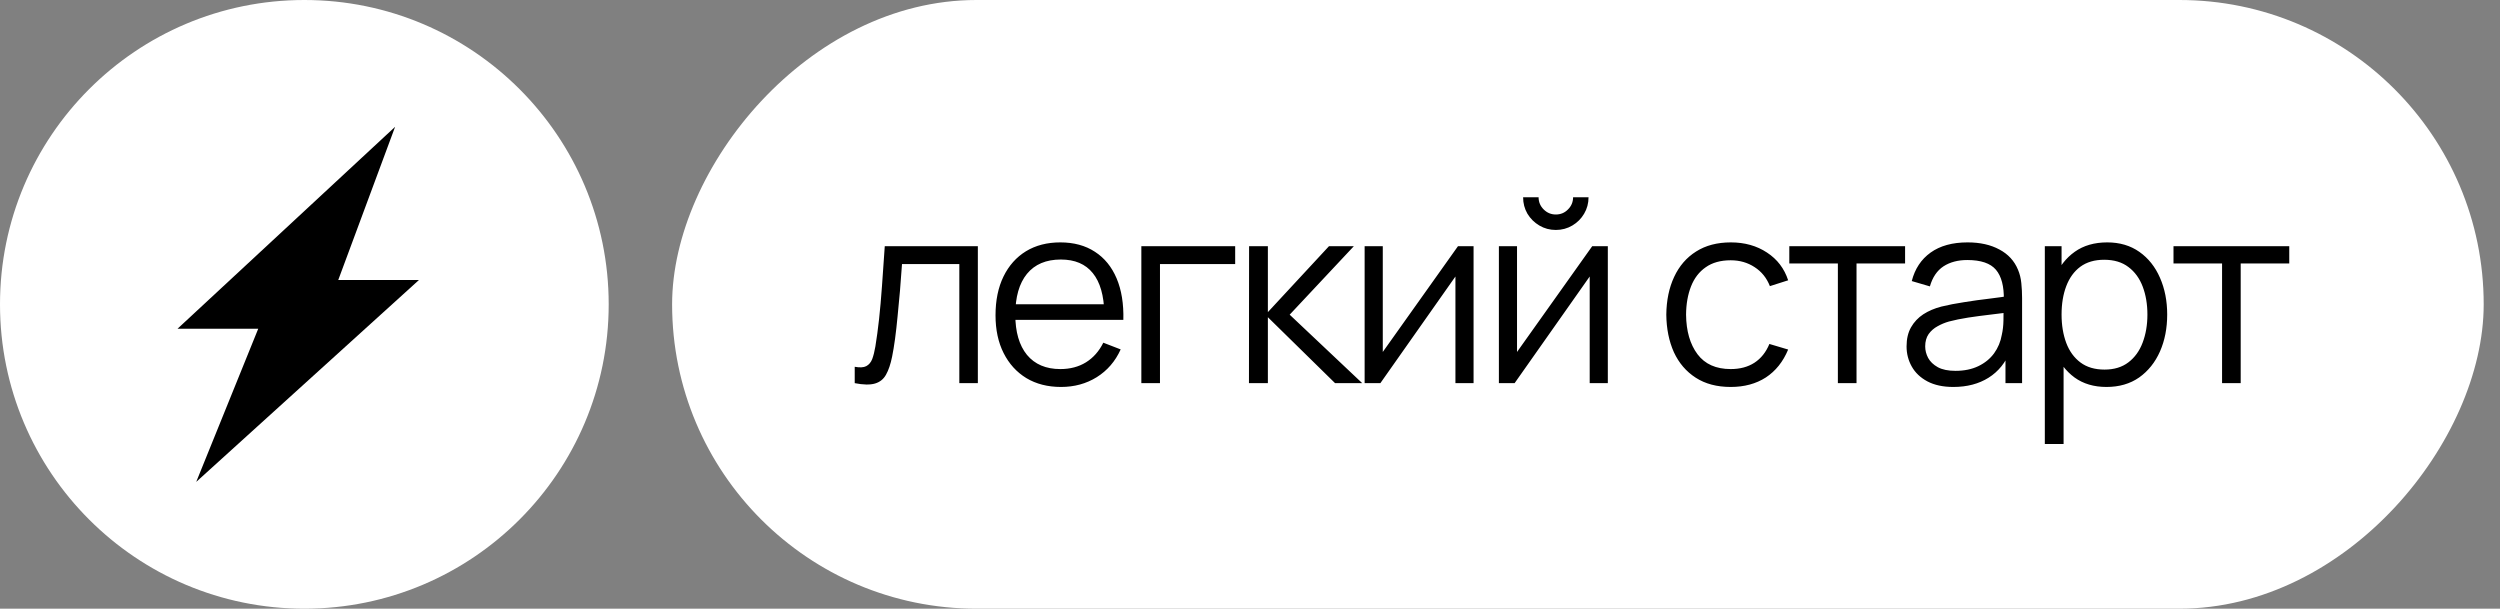
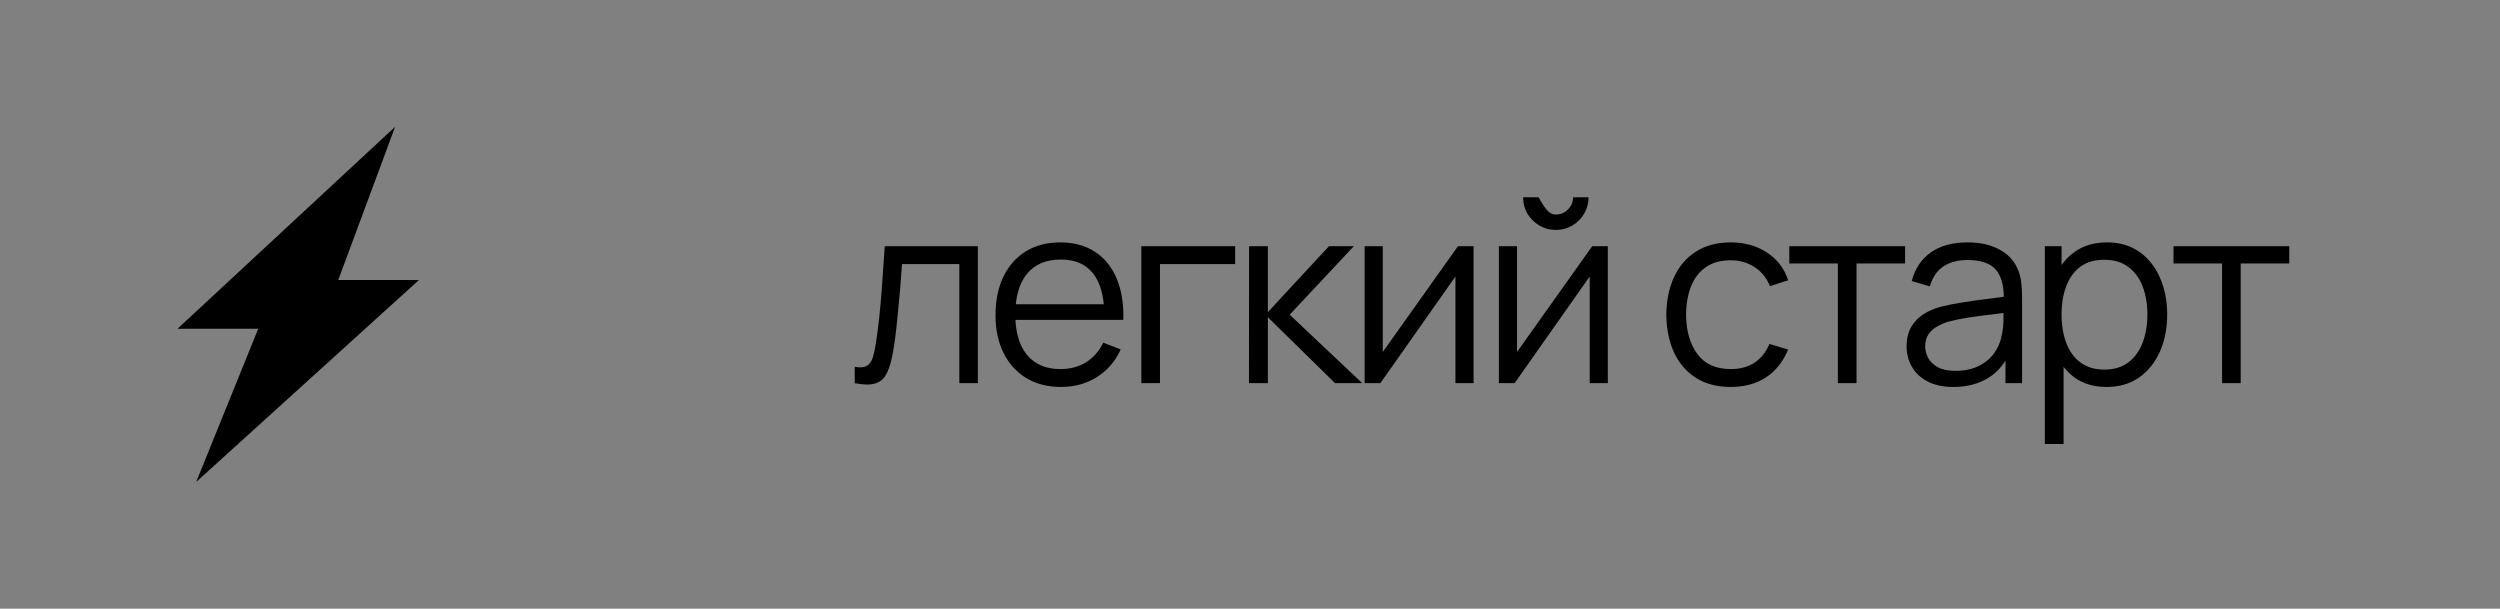
<svg xmlns="http://www.w3.org/2000/svg" width="115" height="28" viewBox="0 0 115 28" fill="none">
  <rect x="0" y="0" width="115" height="28" fill="#808080" stroke="none" />
-   <circle cx="14" cy="14" r="14" fill="white" />
  <path d="M18.175 5.833L8.167 15.121H11.879L9.026 22.167L19.273 12.879H15.56L18.175 5.833Z" fill="black" />
-   <rect width="83.333" height="28" rx="14" transform="matrix(-1 0 0 1 114.25 0)" fill="white" />
-   <path d="M39.317 17.625V16.872C39.55 16.915 39.727 16.906 39.847 16.843C39.972 16.777 40.063 16.668 40.122 16.517C40.18 16.361 40.228 16.169 40.267 15.939C40.33 15.558 40.386 15.138 40.437 14.679C40.487 14.22 40.532 13.715 40.571 13.162C40.614 12.606 40.656 11.994 40.699 11.325H44.981V17.625H44.129V12.148H41.492C41.465 12.56 41.434 12.97 41.399 13.378C41.364 13.787 41.327 14.179 41.288 14.557C41.253 14.93 41.214 15.274 41.172 15.589C41.129 15.904 41.084 16.176 41.037 16.406C40.967 16.752 40.874 17.028 40.757 17.234C40.645 17.44 40.475 17.576 40.25 17.642C40.024 17.709 39.713 17.703 39.317 17.625ZM48.81 17.8C48.195 17.8 47.663 17.664 47.211 17.392C46.764 17.119 46.416 16.736 46.167 16.242C45.918 15.749 45.794 15.169 45.794 14.504C45.794 13.816 45.916 13.221 46.161 12.719C46.406 12.217 46.751 11.831 47.194 11.558C47.641 11.286 48.168 11.15 48.775 11.15C49.397 11.15 49.928 11.294 50.367 11.582C50.807 11.866 51.139 12.274 51.365 12.807C51.59 13.339 51.693 13.975 51.674 14.714H50.799V14.411C50.783 13.594 50.606 12.978 50.268 12.562C49.934 12.146 49.444 11.938 48.798 11.938C48.121 11.938 47.602 12.157 47.24 12.597C46.883 13.036 46.704 13.662 46.704 14.475C46.704 15.268 46.883 15.885 47.24 16.324C47.602 16.76 48.114 16.977 48.775 16.977C49.226 16.977 49.619 16.874 49.953 16.668C50.291 16.458 50.558 16.157 50.752 15.764L51.551 16.073C51.303 16.622 50.935 17.047 50.449 17.351C49.967 17.65 49.42 17.8 48.81 17.8ZM46.401 14.714V13.997H51.213V14.714H46.401ZM52.502 17.625V11.325H56.818V12.148H53.359V17.625H52.502ZM57.452 17.625L57.458 11.325H58.322V14.358L61.133 11.325H62.277L59.325 14.475L62.662 17.625H61.413L58.322 14.592V17.625H57.452ZM67.784 11.325V17.625H66.95V12.719L63.497 17.625H62.773V11.325H63.608V16.19L67.067 11.325H67.784ZM71.568 10.578C71.292 10.578 71.039 10.51 70.81 10.374C70.581 10.238 70.398 10.057 70.262 9.832C70.129 9.602 70.063 9.349 70.063 9.073H70.775C70.775 9.291 70.853 9.478 71.008 9.633C71.164 9.789 71.35 9.867 71.568 9.867C71.79 9.867 71.977 9.789 72.128 9.633C72.284 9.478 72.362 9.291 72.362 9.073H73.073C73.073 9.349 73.005 9.602 72.869 9.832C72.737 10.057 72.556 10.238 72.327 10.374C72.097 10.51 71.844 10.578 71.568 10.578ZM73.96 11.325V17.625H73.126V12.719L69.672 17.625H68.949V11.325H69.783V16.19L73.242 11.325H73.96ZM79.613 17.8C78.979 17.8 78.442 17.658 78.003 17.374C77.563 17.09 77.229 16.699 76.999 16.202C76.774 15.7 76.657 15.124 76.65 14.475C76.657 13.814 76.778 13.234 77.011 12.737C77.245 12.235 77.581 11.846 78.02 11.57C78.46 11.29 78.993 11.15 79.619 11.15C80.256 11.15 80.811 11.306 81.281 11.617C81.756 11.928 82.08 12.354 82.255 12.894L81.415 13.162C81.267 12.785 81.032 12.494 80.71 12.287C80.391 12.078 80.025 11.973 79.613 11.973C79.15 11.973 78.767 12.079 78.464 12.293C78.16 12.503 77.935 12.797 77.787 13.174C77.639 13.551 77.563 13.985 77.559 14.475C77.567 15.229 77.742 15.836 78.085 16.295C78.427 16.75 78.936 16.977 79.613 16.977C80.041 16.977 80.404 16.88 80.704 16.686C81.007 16.488 81.236 16.2 81.392 15.822L82.255 16.079C82.022 16.639 81.68 17.067 81.229 17.363C80.778 17.654 80.239 17.8 79.613 17.8ZM84.542 17.625V12.118H82.308V11.325H87.634V12.118H85.4V17.625H84.542ZM89.854 17.8C89.38 17.8 88.981 17.714 88.659 17.543C88.34 17.372 88.1 17.145 87.941 16.861C87.781 16.577 87.702 16.268 87.702 15.933C87.702 15.591 87.77 15.299 87.906 15.058C88.046 14.813 88.235 14.613 88.472 14.457C88.713 14.302 88.991 14.183 89.306 14.102C89.625 14.024 89.977 13.956 90.362 13.898C90.751 13.835 91.13 13.783 91.499 13.74C91.873 13.693 92.199 13.649 92.479 13.606L92.176 13.793C92.188 13.17 92.067 12.709 91.814 12.41C91.561 12.111 91.122 11.961 90.496 11.961C90.064 11.961 89.699 12.058 89.399 12.252C89.104 12.447 88.896 12.754 88.775 13.174L87.941 12.929C88.085 12.365 88.375 11.928 88.81 11.617C89.246 11.306 89.811 11.15 90.508 11.15C91.083 11.15 91.571 11.259 91.972 11.477C92.376 11.691 92.662 12.002 92.829 12.41C92.907 12.593 92.958 12.797 92.981 13.023C93.004 13.248 93.016 13.477 93.016 13.711V17.625H92.252V16.044L92.474 16.137C92.26 16.678 91.927 17.09 91.476 17.374C91.025 17.658 90.484 17.8 89.854 17.8ZM89.954 17.059C90.354 17.059 90.704 16.987 91.004 16.843C91.303 16.699 91.544 16.503 91.727 16.254C91.91 16.001 92.028 15.717 92.083 15.402C92.129 15.2 92.155 14.979 92.159 14.738C92.162 14.492 92.164 14.31 92.164 14.189L92.491 14.358C92.199 14.397 91.882 14.436 91.54 14.475C91.202 14.514 90.867 14.559 90.537 14.609C90.21 14.66 89.915 14.72 89.65 14.79C89.471 14.841 89.298 14.912 89.131 15.006C88.964 15.095 88.826 15.216 88.717 15.367C88.612 15.519 88.559 15.708 88.559 15.933C88.559 16.116 88.604 16.293 88.694 16.464C88.787 16.635 88.935 16.777 89.137 16.89C89.343 17.003 89.615 17.059 89.954 17.059ZM96.897 17.8C96.318 17.8 95.828 17.654 95.427 17.363C95.026 17.067 94.723 16.668 94.517 16.167C94.311 15.661 94.208 15.095 94.208 14.469C94.208 13.831 94.311 13.264 94.517 12.766C94.727 12.264 95.034 11.869 95.439 11.582C95.843 11.294 96.341 11.15 96.932 11.15C97.508 11.15 98.001 11.296 98.414 11.588C98.826 11.879 99.141 12.276 99.359 12.777C99.58 13.279 99.691 13.843 99.691 14.469C99.691 15.099 99.58 15.665 99.359 16.167C99.137 16.668 98.818 17.067 98.402 17.363C97.986 17.654 97.484 17.8 96.897 17.8ZM94.062 20.425V11.325H94.832V16.067H94.925V20.425H94.062ZM96.81 17.001C97.249 17.001 97.615 16.89 97.906 16.668C98.198 16.447 98.416 16.145 98.56 15.764C98.707 15.379 98.781 14.947 98.781 14.469C98.781 13.995 98.709 13.567 98.565 13.186C98.421 12.805 98.202 12.503 97.906 12.282C97.615 12.06 97.243 11.949 96.792 11.949C96.353 11.949 95.987 12.056 95.695 12.27C95.408 12.484 95.192 12.781 95.048 13.162C94.904 13.54 94.832 13.975 94.832 14.469C94.832 14.955 94.904 15.391 95.048 15.776C95.192 16.157 95.41 16.456 95.701 16.674C95.993 16.892 96.362 17.001 96.81 17.001ZM102.215 17.625V12.118H99.981V11.325H105.306V12.118H103.072V17.625H102.215Z" fill="black" />
+   <path d="M39.317 17.625V16.872C39.55 16.915 39.727 16.906 39.847 16.843C39.972 16.777 40.063 16.668 40.122 16.517C40.18 16.361 40.228 16.169 40.267 15.939C40.33 15.558 40.386 15.138 40.437 14.679C40.487 14.22 40.532 13.715 40.571 13.162C40.614 12.606 40.656 11.994 40.699 11.325H44.981V17.625H44.129V12.148H41.492C41.465 12.56 41.434 12.97 41.399 13.378C41.364 13.787 41.327 14.179 41.288 14.557C41.253 14.93 41.214 15.274 41.172 15.589C41.129 15.904 41.084 16.176 41.037 16.406C40.967 16.752 40.874 17.028 40.757 17.234C40.645 17.44 40.475 17.576 40.25 17.642C40.024 17.709 39.713 17.703 39.317 17.625ZM48.81 17.8C48.195 17.8 47.663 17.664 47.211 17.392C46.764 17.119 46.416 16.736 46.167 16.242C45.918 15.749 45.794 15.169 45.794 14.504C45.794 13.816 45.916 13.221 46.161 12.719C46.406 12.217 46.751 11.831 47.194 11.558C47.641 11.286 48.168 11.15 48.775 11.15C49.397 11.15 49.928 11.294 50.367 11.582C50.807 11.866 51.139 12.274 51.365 12.807C51.59 13.339 51.693 13.975 51.674 14.714H50.799V14.411C50.783 13.594 50.606 12.978 50.268 12.562C49.934 12.146 49.444 11.938 48.798 11.938C48.121 11.938 47.602 12.157 47.24 12.597C46.883 13.036 46.704 13.662 46.704 14.475C46.704 15.268 46.883 15.885 47.24 16.324C47.602 16.76 48.114 16.977 48.775 16.977C49.226 16.977 49.619 16.874 49.953 16.668C50.291 16.458 50.558 16.157 50.752 15.764L51.551 16.073C51.303 16.622 50.935 17.047 50.449 17.351C49.967 17.65 49.42 17.8 48.81 17.8ZM46.401 14.714V13.997H51.213V14.714H46.401ZM52.502 17.625V11.325H56.818V12.148H53.359V17.625H52.502ZM57.452 17.625L57.458 11.325H58.322V14.358L61.133 11.325H62.277L59.325 14.475L62.662 17.625H61.413L58.322 14.592V17.625H57.452ZM67.784 11.325V17.625H66.95V12.719L63.497 17.625H62.773V11.325H63.608V16.19L67.067 11.325H67.784ZM71.568 10.578C71.292 10.578 71.039 10.51 70.81 10.374C70.581 10.238 70.398 10.057 70.262 9.832C70.129 9.602 70.063 9.349 70.063 9.073H70.775C71.164 9.789 71.35 9.867 71.568 9.867C71.79 9.867 71.977 9.789 72.128 9.633C72.284 9.478 72.362 9.291 72.362 9.073H73.073C73.073 9.349 73.005 9.602 72.869 9.832C72.737 10.057 72.556 10.238 72.327 10.374C72.097 10.51 71.844 10.578 71.568 10.578ZM73.96 11.325V17.625H73.126V12.719L69.672 17.625H68.949V11.325H69.783V16.19L73.242 11.325H73.96ZM79.613 17.8C78.979 17.8 78.442 17.658 78.003 17.374C77.563 17.09 77.229 16.699 76.999 16.202C76.774 15.7 76.657 15.124 76.65 14.475C76.657 13.814 76.778 13.234 77.011 12.737C77.245 12.235 77.581 11.846 78.02 11.57C78.46 11.29 78.993 11.15 79.619 11.15C80.256 11.15 80.811 11.306 81.281 11.617C81.756 11.928 82.08 12.354 82.255 12.894L81.415 13.162C81.267 12.785 81.032 12.494 80.71 12.287C80.391 12.078 80.025 11.973 79.613 11.973C79.15 11.973 78.767 12.079 78.464 12.293C78.16 12.503 77.935 12.797 77.787 13.174C77.639 13.551 77.563 13.985 77.559 14.475C77.567 15.229 77.742 15.836 78.085 16.295C78.427 16.75 78.936 16.977 79.613 16.977C80.041 16.977 80.404 16.88 80.704 16.686C81.007 16.488 81.236 16.2 81.392 15.822L82.255 16.079C82.022 16.639 81.68 17.067 81.229 17.363C80.778 17.654 80.239 17.8 79.613 17.8ZM84.542 17.625V12.118H82.308V11.325H87.634V12.118H85.4V17.625H84.542ZM89.854 17.8C89.38 17.8 88.981 17.714 88.659 17.543C88.34 17.372 88.1 17.145 87.941 16.861C87.781 16.577 87.702 16.268 87.702 15.933C87.702 15.591 87.77 15.299 87.906 15.058C88.046 14.813 88.235 14.613 88.472 14.457C88.713 14.302 88.991 14.183 89.306 14.102C89.625 14.024 89.977 13.956 90.362 13.898C90.751 13.835 91.13 13.783 91.499 13.74C91.873 13.693 92.199 13.649 92.479 13.606L92.176 13.793C92.188 13.17 92.067 12.709 91.814 12.41C91.561 12.111 91.122 11.961 90.496 11.961C90.064 11.961 89.699 12.058 89.399 12.252C89.104 12.447 88.896 12.754 88.775 13.174L87.941 12.929C88.085 12.365 88.375 11.928 88.81 11.617C89.246 11.306 89.811 11.15 90.508 11.15C91.083 11.15 91.571 11.259 91.972 11.477C92.376 11.691 92.662 12.002 92.829 12.41C92.907 12.593 92.958 12.797 92.981 13.023C93.004 13.248 93.016 13.477 93.016 13.711V17.625H92.252V16.044L92.474 16.137C92.26 16.678 91.927 17.09 91.476 17.374C91.025 17.658 90.484 17.8 89.854 17.8ZM89.954 17.059C90.354 17.059 90.704 16.987 91.004 16.843C91.303 16.699 91.544 16.503 91.727 16.254C91.91 16.001 92.028 15.717 92.083 15.402C92.129 15.2 92.155 14.979 92.159 14.738C92.162 14.492 92.164 14.31 92.164 14.189L92.491 14.358C92.199 14.397 91.882 14.436 91.54 14.475C91.202 14.514 90.867 14.559 90.537 14.609C90.21 14.66 89.915 14.72 89.65 14.79C89.471 14.841 89.298 14.912 89.131 15.006C88.964 15.095 88.826 15.216 88.717 15.367C88.612 15.519 88.559 15.708 88.559 15.933C88.559 16.116 88.604 16.293 88.694 16.464C88.787 16.635 88.935 16.777 89.137 16.89C89.343 17.003 89.615 17.059 89.954 17.059ZM96.897 17.8C96.318 17.8 95.828 17.654 95.427 17.363C95.026 17.067 94.723 16.668 94.517 16.167C94.311 15.661 94.208 15.095 94.208 14.469C94.208 13.831 94.311 13.264 94.517 12.766C94.727 12.264 95.034 11.869 95.439 11.582C95.843 11.294 96.341 11.15 96.932 11.15C97.508 11.15 98.001 11.296 98.414 11.588C98.826 11.879 99.141 12.276 99.359 12.777C99.58 13.279 99.691 13.843 99.691 14.469C99.691 15.099 99.58 15.665 99.359 16.167C99.137 16.668 98.818 17.067 98.402 17.363C97.986 17.654 97.484 17.8 96.897 17.8ZM94.062 20.425V11.325H94.832V16.067H94.925V20.425H94.062ZM96.81 17.001C97.249 17.001 97.615 16.89 97.906 16.668C98.198 16.447 98.416 16.145 98.56 15.764C98.707 15.379 98.781 14.947 98.781 14.469C98.781 13.995 98.709 13.567 98.565 13.186C98.421 12.805 98.202 12.503 97.906 12.282C97.615 12.06 97.243 11.949 96.792 11.949C96.353 11.949 95.987 12.056 95.695 12.27C95.408 12.484 95.192 12.781 95.048 13.162C94.904 13.54 94.832 13.975 94.832 14.469C94.832 14.955 94.904 15.391 95.048 15.776C95.192 16.157 95.41 16.456 95.701 16.674C95.993 16.892 96.362 17.001 96.81 17.001ZM102.215 17.625V12.118H99.981V11.325H105.306V12.118H103.072V17.625H102.215Z" fill="black" />
</svg>